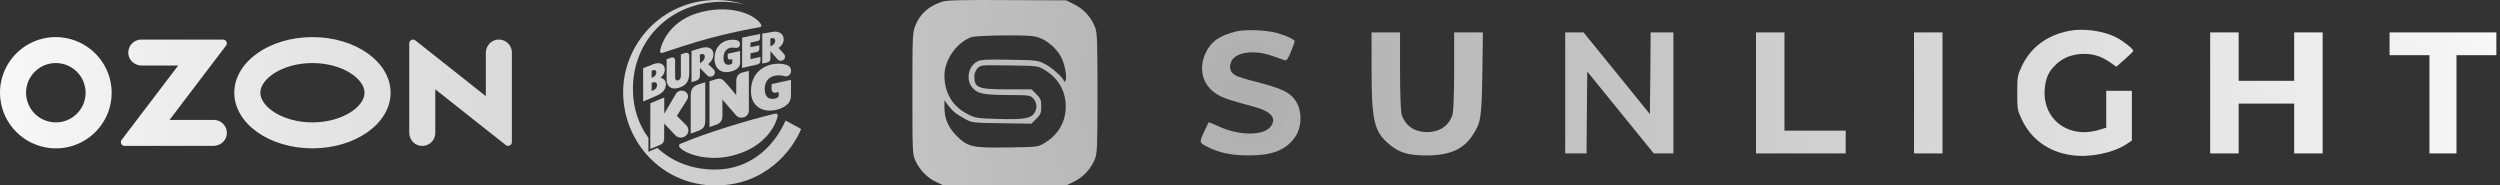
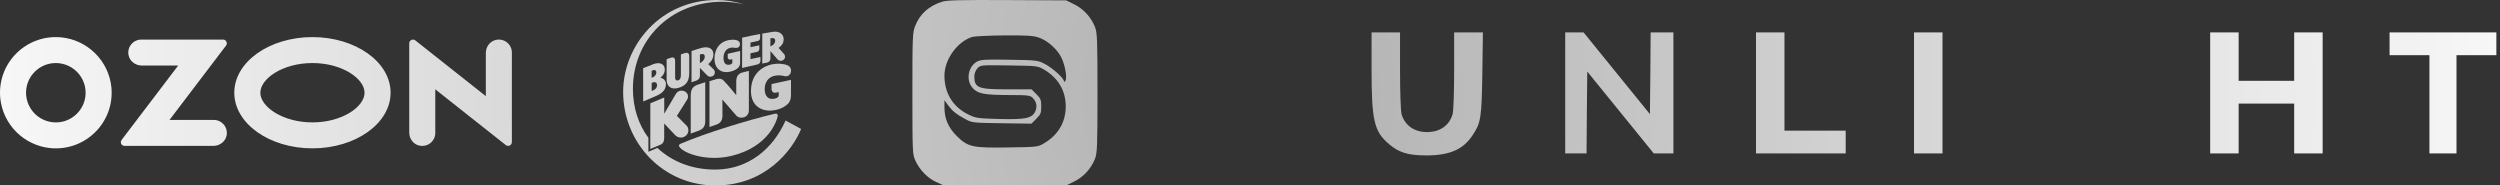
<svg xmlns="http://www.w3.org/2000/svg" width="674" height="50" viewBox="0 0 674 50" fill="none">
  <rect x="0" y="0" width="674" height="50" fill="#333333" stroke="none" />
  <path d="M254.043 0.445C250.396 1.596 247.978 3.784 246.711 7.047C246.02 8.774 245.982 10.156 245.982 25.241C245.982 41.095 246.02 41.594 246.788 43.321C247.978 45.854 250.089 48.042 252.431 49.079L254.427 50H287.438L289.626 48.925C292.121 47.697 294.155 45.471 295.192 42.86C295.806 41.325 295.883 39.559 295.883 25.05C295.883 10.54 295.806 8.774 295.192 7.239C294.155 4.629 292.121 2.402 289.626 1.174L287.438 0.099L271.508 0.022C259.378 -0.054 255.194 0.061 254.043 0.445ZM280.03 10.118C282.218 10.847 284.636 12.882 285.903 15.069C287.016 16.95 287.783 20.789 287.246 21.748C287.054 22.094 286.862 22.171 286.862 21.94C286.862 21.134 283.83 18.371 281.795 17.296C279.799 16.259 279.607 16.221 272.199 16.106C265.904 15.991 264.484 16.067 263.486 16.567C260.991 17.872 260.338 21.633 262.219 23.706C263.601 25.28 265.213 25.587 272.007 25.625C277.112 25.625 277.727 25.702 278.418 26.393C279.492 27.468 279.723 28.811 279.032 30.193C278.11 31.921 276.306 32.266 269.167 32.074C263.562 31.921 262.987 31.844 261.029 30.846C256.922 28.85 254.619 25.088 254.619 20.405C254.619 16.067 258.035 11.269 262.065 9.964C262.718 9.772 266.633 9.58 270.779 9.542C276.652 9.504 278.648 9.619 280.03 10.118ZM281.527 18.793C285.288 21.019 287.323 24.474 287.323 28.696C287.323 32.919 285.288 36.373 281.527 38.6C279.799 39.636 279.646 39.636 271.777 39.751C262.142 39.905 260.914 39.636 257.881 36.604C255.655 34.377 254.619 31.959 254.619 28.927V27.007L255.578 28.351C256.807 29.963 257.728 30.731 260.185 32.074C262.065 33.111 262.257 33.111 270.088 33.226L278.072 33.341L279.377 32.036C280.567 30.846 280.721 30.462 280.721 28.696C280.721 26.93 280.567 26.547 279.416 25.395L278.11 24.09H271.738C263.639 24.09 262.68 23.706 262.68 20.52C262.68 19.829 263.025 18.985 263.524 18.409C264.407 17.526 264.407 17.526 272.084 17.641C279.646 17.756 279.799 17.756 281.527 18.793Z" fill="url(#paint0_radial_95_44)" />
-   <path d="M333.308 8.467C328.817 9.542 326.437 11.231 325.017 14.302C323.098 18.409 324.173 22.785 327.666 25.126C329.508 26.355 331.274 26.969 337.915 28.735C342.751 30.001 344.325 31.882 342.521 34.185C340.525 36.68 333.884 36.604 328.395 33.993C327.052 33.379 325.9 32.919 325.823 32.995C325.785 33.034 325.209 34.262 324.557 35.682C323.29 38.523 323.251 38.446 325.862 39.751C328.741 41.21 332.118 41.901 336.571 41.901C343.097 41.939 346.858 40.404 349.315 36.719C350.812 34.492 351.042 30.616 349.852 28.159C348.355 25.126 346.206 23.975 338.337 21.979C336.149 21.441 333.846 20.712 333.232 20.405C331.735 19.637 331.236 18.255 331.926 16.643C333.001 14.033 338.145 13.304 343.097 15.108C344.594 15.607 346.052 16.144 346.398 16.259C346.858 16.413 347.242 15.876 348.048 13.956C348.586 12.536 349.046 11.269 349.046 11.116C349.046 10.655 346.513 9.504 344.248 8.889C341.408 8.083 335.803 7.891 333.308 8.467Z" fill="url(#paint1_radial_95_44)" />
-   <path d="M557.67 8.352C551.72 9.58 547.46 12.805 545.041 17.91C543.928 20.328 543.851 20.674 543.851 25.05C543.851 29.425 543.928 29.771 545.08 32.228C547.575 37.525 552.258 40.903 558.361 41.824C563.198 42.553 569.646 41.287 573.293 38.868L574.751 37.909V24.474H567.842V34.416L565.846 35.03C557.325 37.563 550.185 31.767 551.336 23.245C551.682 20.75 552.411 19.215 554.062 17.603C555.828 15.799 558.092 14.801 560.818 14.57C563.812 14.34 566.192 14.993 568.687 16.682L570.567 17.987L572.832 15.991C574.099 14.877 575.135 13.88 575.135 13.726C575.135 13.15 572.41 11.039 570.452 10.041C566.959 8.275 561.585 7.546 557.67 8.352Z" fill="url(#paint2_radial_95_44)" />
  <path d="M369.774 18.793C369.774 32.496 370.465 35.452 374.457 38.83C377.106 41.133 379.639 41.901 384.553 41.901C390.809 41.901 394.494 40.288 396.989 36.488C399.254 33.111 399.446 31.882 399.638 19.753L399.792 8.736H392.038V18.985C392.038 24.896 391.846 29.886 391.654 30.692C390.771 33.801 388.238 35.606 384.745 35.606C381.252 35.606 378.718 33.801 377.835 30.692C377.643 29.886 377.451 24.896 377.451 18.985V8.736H369.774V18.793Z" fill="url(#paint3_radial_95_44)" />
  <path d="M421.978 41.363H427.736L427.813 30.347L427.928 19.292L445.854 41.363H451.151V8.736H445.009L444.933 19.753L444.817 30.769L426.93 8.736H421.978V41.363Z" fill="url(#paint4_radial_95_44)" />
  <path d="M473.414 41.363H497.597V35.222H481.092V8.736H473.414V41.363Z" fill="url(#paint5_radial_95_44)" />
  <path d="M516.022 41.363H523.699V8.736H516.022V41.363Z" fill="url(#paint6_radial_95_44)" />
  <path d="M595.863 41.363H603.54V27.928H618.51V41.363H626.188V8.736H618.51V21.787H603.54V8.736H595.863V41.363Z" fill="url(#paint7_radial_95_44)" />
  <path d="M644.229 14.877H654.976V41.363H662.27V14.877H673.018V8.736H644.229V14.877Z" fill="url(#paint8_radial_95_44)" />
  <path d="M16.099 32.934C19.673 32.483 22.56 29.606 23.016 26.041C23.175 24.825 23.052 23.588 22.655 22.426C22.259 21.265 21.6 20.21 20.73 19.342C19.859 18.475 18.8 17.818 17.635 17.423C16.469 17.028 15.228 16.905 14.007 17.064C10.43 17.518 7.543 20.395 7.09 23.957C6.931 25.173 7.054 26.41 7.451 27.571C7.847 28.733 8.506 29.788 9.377 30.656C10.247 31.523 11.306 32.18 12.472 32.575C13.637 32.97 14.878 33.093 16.099 32.934ZM16.587 10.077C20.027 10.438 23.239 11.965 25.686 14.403C28.132 16.841 29.665 20.042 30.027 23.471C30.971 32.957 23.036 40.864 13.514 39.924C10.074 39.562 6.862 38.035 4.416 35.597C1.97 33.159 0.438 29.958 0.076 26.53C-0.867 17.044 7.067 9.137 16.587 10.077ZM38.104 10.67H60.138C60.975 10.67 61.449 11.625 60.944 12.289L45.699 32.332H57.644C59.821 32.332 61.534 34.306 61.084 36.556C60.753 38.206 59.2 39.33 57.513 39.33H33.584C32.755 39.33 32.284 38.385 32.783 37.728L48.039 17.668H38.235C36.548 17.668 34.995 16.541 34.664 14.894C34.211 12.644 35.927 10.67 38.104 10.67ZM133.725 10.75C135.999 10.273 138 11.988 138 14.169V38.319C138 39.163 137.022 39.631 136.361 39.109L117.354 24.081V35.837C117.354 38.018 115.354 39.734 113.079 39.257C111.449 38.916 110.332 37.402 110.332 35.743V11.678C110.332 10.835 111.31 10.366 111.971 10.889L130.98 25.916V14.263C130.98 12.604 132.1 11.094 133.728 10.75H133.725ZM84.234 10C95.871 10 105.305 16.714 105.305 24.996C105.305 33.278 95.871 39.992 84.234 39.992C72.598 39.992 63.164 33.278 63.164 24.996C63.164 16.714 72.598 10 84.234 10ZM84.234 16.998C76.195 16.998 70.187 21.221 70.187 24.996C70.187 28.771 76.195 32.994 84.234 32.994C92.274 32.994 98.282 28.773 98.282 24.996C98.282 21.219 92.274 16.998 84.234 16.998Z" fill="url(#paint9_radial_95_44)" />
-   <path d="M205.229 7.044C205.346 6.758 205.109 6.477 205.109 6.477C205.109 6.477 203.252 3.317 196.68 2.616C193.162 2.241 188.372 2.953 185.015 4.764C178.931 8.042 178.02 13.441 178.02 13.441C177.986 13.573 177.928 13.976 178.065 14.148C178.204 14.322 178.407 14.319 178.658 14.234C180.805 13.509 187.204 11.387 191.242 10.315C196.989 8.792 201.71 7.865 204.74 7.348C204.955 7.312 205.148 7.241 205.229 7.044Z" fill="url(#paint10_radial_95_44)" />
  <path d="M211.792 32.492C208.352 40.217 201.753 45.593 193.104 45.715C186.807 45.804 181.249 43.647 177.235 39.883L174.807 40.922L174.811 37.163C172.166 33.596 170.633 29.083 170.633 23.957C170.633 10.826 180.69 0.476 194.715 0.476C197.005 0.476 199.074 0.833 200.634 1.186C198.23 0.417 195.842 0 193.184 0C178.131 0 168.001 12.206 168 24.793C168 38.51 178.761 50 192.885 50C206.376 50 213.654 40.489 215.982 34.768L211.792 32.492Z" fill="url(#paint11_radial_95_44)" />
  <path d="M208.3 29.778C210.279 29.553 211.649 28.758 212.4 28.02C213.086 27.347 213.245 26.42 213.246 25.732C213.274 24.72 213.246 21.528 213.246 21.528L208.008 22.661C208.008 22.661 208.008 23.056 208.006 23.885C208.016 24.695 208.406 25.135 209.254 24.979C209.52 24.936 209.93 24.805 209.93 24.805L209.937 25.805C209.932 25.777 210.014 26.363 208.694 26.624C206.966 26.895 206.181 25.832 206.161 23.954C206.195 21.941 207.333 20.78 208.714 20.462C210.268 20.105 211.147 20.476 211.664 20.554C213.399 20.814 213.891 18.213 212.312 17.603C211.146 17.133 209.632 17.048 208.189 17.336C206.262 17.72 202.473 19.333 202.462 24.573C202.473 28.737 205.542 30.094 208.3 29.778ZM191.271 34.241C191.271 34.241 192.879 33.69 193.018 33.641C194.309 33.195 194.78 32.427 194.774 31.097C194.758 29.654 194.756 26.839 194.756 26.839L198.493 31.145C199.1 31.772 199.861 31.826 200.558 31.621C201.278 31.41 201.877 30.752 201.896 29.823C201.902 26.713 201.894 19.124 201.894 19.124C201.894 19.124 200.928 19.329 200.127 19.556C199.204 19.818 198.495 20.406 198.495 21.958C198.495 22.508 198.493 25.662 198.493 25.662C198.493 25.662 196.389 23.024 195.014 21.648C194.278 20.914 193.062 21.352 193.062 21.352L191.268 21.895L191.271 34.241ZM190.14 22.173C190.14 22.173 189.014 22.503 188.098 22.834C186.909 23.264 186.223 23.952 186.223 25.752C186.223 27.406 186.22 36.012 186.22 36.012C186.22 36.012 187.262 35.656 188.234 35.289C189.615 34.769 190.136 34.059 190.136 32.608C190.136 31.362 190.14 22.173 190.14 22.173ZM184.554 24.614C183.521 24.145 182.634 24.669 182.258 25.247L179.082 30.648L179.077 26.294L175.333 27.844L175.322 40.157L177.959 39.052C177.959 39.052 178.476 38.905 178.789 38.414C179.076 37.962 179.065 37.203 179.065 37.203L179.068 33.299L182.015 36.426C182.663 37.098 183.852 37.444 184.901 36.596C185.849 35.83 185.702 34.524 185.173 33.939L182.488 31.236C182.488 31.236 184.851 27.513 185.237 26.89C185.75 26.064 185.492 25.041 184.554 24.614Z" fill="url(#paint12_radial_95_44)" />
  <path d="M183.088 39.087C182.949 39.408 183.267 39.727 183.267 39.727C184.629 41.437 190.679 43.604 197.245 42.017C207.273 39.592 209.392 32.498 209.632 31.496C209.681 31.292 209.72 30.963 209.531 30.766C209.372 30.602 209.146 30.6 208.832 30.672C201.867 32.31 190.277 35.847 183.595 38.711C183.308 38.834 183.178 38.879 183.088 39.087Z" fill="url(#paint13_radial_95_44)" />
  <path d="M177.141 22.951C177.132 22.272 176.604 21.902 175.692 22.36L175.69 24.541C175.69 24.541 175.985 24.411 176.202 24.31C176.735 24.063 177.153 23.618 177.141 22.951ZM175.674 20.979C175.816 20.924 175.956 20.863 176.092 20.796C176.586 20.555 176.938 20.109 176.942 19.531C176.947 18.873 176.405 18.703 175.675 19.081L175.674 20.979ZM179.534 22.639C179.564 24.361 178.323 25.277 176.707 25.947L173.398 27.353L173.39 18.386C173.39 18.386 175.475 17.536 176.156 17.288C178.089 16.584 179.227 17.433 179.227 18.725C179.227 19.587 178.858 20.319 178.057 20.963C178.845 21.095 179.519 21.742 179.534 22.639ZM185.817 15.071C185.817 14.315 185.297 14.115 184.669 14.295C184.161 14.441 183.569 14.672 183.569 14.672L183.565 20.247C183.559 20.802 183.473 21.497 182.789 21.669C182.264 21.802 182.016 21.451 182.015 20.897L182.008 16.334C182.008 15.575 181.48 15.348 180.854 15.555C180.149 15.79 179.726 15.96 179.726 15.96C179.726 15.96 179.735 19.907 179.725 21.486C179.716 23.337 180.992 24.261 182.937 23.686C184.652 23.179 185.798 22.219 185.819 19.754L185.817 15.071ZM204.211 17.375C204.706 17.268 205.014 16.919 205.014 16.315C205.014 15.771 205.016 15.357 205.016 15.357L202.331 15.943L202.336 14.364C202.336 14.364 203.652 14.085 204.018 14.005C204.477 13.905 204.717 13.654 204.717 13.13C204.717 12.64 204.714 12.216 204.714 12.216L202.335 12.721L202.335 11.469C202.335 11.469 203.572 11.211 204.238 11.071C204.757 10.961 204.928 10.606 204.928 10.117C204.928 9.798 204.934 9.167 204.934 9.167C203.747 9.377 201.491 9.827 200.085 10.15L200.066 18.324C200.066 18.324 202.74 17.694 204.211 17.375ZM188.697 17.044C188.699 17.043 190.026 16.358 190.011 15.271C189.998 14.342 189.142 14.545 188.698 14.708L188.697 17.044ZM188.701 18.305C188.701 18.305 188.696 19.871 188.694 20.503C188.689 21.095 188.284 21.522 187.773 21.718C187.345 21.865 186.435 22.178 186.435 22.178L186.439 13.76C186.439 13.76 188.317 13.106 189.421 12.85C191.137 12.45 192.358 13.231 192.336 14.617C192.325 15.937 191.589 16.738 190.927 17.286L192.381 18.682C192.827 19.114 192.858 19.897 192.356 20.369C192.058 20.649 191.262 20.939 190.638 20.305L188.701 18.305ZM207.703 12.517C207.705 12.517 209.013 12.019 208.998 10.971C208.984 10.084 208.111 10.245 207.699 10.337L207.703 12.517ZM205.508 17.13L205.512 9.058C205.512 9.058 207.869 8.642 208.477 8.563C210.167 8.346 211.3 9.284 211.277 10.616C211.268 11.787 210.532 12.492 209.907 12.915C209.907 12.915 211.056 14.21 211.364 14.553C211.778 15.014 211.759 15.804 211.147 16.19C210.546 16.57 209.95 16.371 209.604 15.989L207.707 13.764C207.707 13.764 207.713 15.133 207.711 15.73C207.706 16.325 207.362 16.758 206.745 16.886L205.508 17.13Z" fill="url(#paint14_radial_95_44)" />
  <path d="M199.537 13.742L196.194 14.501C196.194 14.501 196.19 14.854 196.19 15.431C196.194 15.863 196.497 16.144 196.934 16.054C197.209 15.997 197.429 15.946 197.429 15.946L197.434 16.874C197.438 17.242 196.886 17.482 196.314 17.469C195.512 17.448 195.067 16.825 195.056 15.639C195.081 14.08 195.814 13.164 196.813 12.909C197.312 12.78 197.766 12.843 198.119 12.889C198.98 13.028 199.476 12.612 199.494 11.901C199.512 11.138 198.836 10.667 197.384 10.717C194.237 10.826 192.627 13.087 192.627 15.786C192.627 18.55 194.433 19.771 196.637 19.372C197.882 19.121 198.502 18.717 198.931 18.34C199.36 17.964 199.537 17.401 199.537 16.92V13.742Z" fill="url(#paint15_radial_95_44)" />
-   <path d="M186.366 4.702C182.679 6.329 180.19 10.203 180.053 11.843C179.999 12.495 180.864 12.588 180.945 11.896C181.723 8.905 184.104 6.085 186.366 4.702ZM198.583 7.481C200.572 6.994 201.664 6.92 201.683 6.032C201.718 4.544 197.474 2.819 193.588 3.132C197.547 3.396 199.922 4.921 199.935 5.983C199.943 6.655 199.361 7.248 198.583 7.481ZM199.815 40.359C202.799 39.185 205.666 36.943 207.253 33.586C207.71 32.615 206.387 32.12 206.013 33.259C205.084 35.646 203.176 38.449 199.815 40.359Z" fill="url(#paint16_radial_95_44)" />
  <defs>
    <radialGradient id="paint0_radial_95_44" cx="0" cy="0" r="1" gradientUnits="userSpaceOnUse" gradientTransform="translate(336.509 25) scale(336.509 399.302)">
      <stop stop-color="#AFAFAF" />
      <stop offset="1" stop-color="#F7F7F7" />
    </radialGradient>
    <radialGradient id="paint1_radial_95_44" cx="0" cy="0" r="1" gradientUnits="userSpaceOnUse" gradientTransform="translate(336.509 25) scale(336.509 399.302)">
      <stop stop-color="#AFAFAF" />
      <stop offset="1" stop-color="#F7F7F7" />
    </radialGradient>
    <radialGradient id="paint2_radial_95_44" cx="0" cy="0" r="1" gradientUnits="userSpaceOnUse" gradientTransform="translate(336.509 25) scale(336.509 399.302)">
      <stop stop-color="#AFAFAF" />
      <stop offset="1" stop-color="#F7F7F7" />
    </radialGradient>
    <radialGradient id="paint3_radial_95_44" cx="0" cy="0" r="1" gradientUnits="userSpaceOnUse" gradientTransform="translate(336.509 25) scale(336.509 399.302)">
      <stop stop-color="#AFAFAF" />
      <stop offset="1" stop-color="#F7F7F7" />
    </radialGradient>
    <radialGradient id="paint4_radial_95_44" cx="0" cy="0" r="1" gradientUnits="userSpaceOnUse" gradientTransform="translate(336.509 25) scale(336.509 399.302)">
      <stop stop-color="#AFAFAF" />
      <stop offset="1" stop-color="#F7F7F7" />
    </radialGradient>
    <radialGradient id="paint5_radial_95_44" cx="0" cy="0" r="1" gradientUnits="userSpaceOnUse" gradientTransform="translate(336.509 25) scale(336.509 399.302)">
      <stop stop-color="#AFAFAF" />
      <stop offset="1" stop-color="#F7F7F7" />
    </radialGradient>
    <radialGradient id="paint6_radial_95_44" cx="0" cy="0" r="1" gradientUnits="userSpaceOnUse" gradientTransform="translate(336.509 25) scale(336.509 399.302)">
      <stop stop-color="#AFAFAF" />
      <stop offset="1" stop-color="#F7F7F7" />
    </radialGradient>
    <radialGradient id="paint7_radial_95_44" cx="0" cy="0" r="1" gradientUnits="userSpaceOnUse" gradientTransform="translate(336.509 25) scale(336.509 399.302)">
      <stop stop-color="#AFAFAF" />
      <stop offset="1" stop-color="#F7F7F7" />
    </radialGradient>
    <radialGradient id="paint8_radial_95_44" cx="0" cy="0" r="1" gradientUnits="userSpaceOnUse" gradientTransform="translate(336.509 25) scale(336.509 399.302)">
      <stop stop-color="#AFAFAF" />
      <stop offset="1" stop-color="#F7F7F7" />
    </radialGradient>
    <radialGradient id="paint9_radial_95_44" cx="0" cy="0" r="1" gradientUnits="userSpaceOnUse" gradientTransform="translate(336.509 25) scale(336.509 399.302)">
      <stop stop-color="#AFAFAF" />
      <stop offset="1" stop-color="#F7F7F7" />
    </radialGradient>
    <radialGradient id="paint10_radial_95_44" cx="0" cy="0" r="1" gradientUnits="userSpaceOnUse" gradientTransform="translate(336.509 25) scale(336.509 399.302)">
      <stop stop-color="#AFAFAF" />
      <stop offset="1" stop-color="#F7F7F7" />
    </radialGradient>
    <radialGradient id="paint11_radial_95_44" cx="0" cy="0" r="1" gradientUnits="userSpaceOnUse" gradientTransform="translate(336.509 25) scale(336.509 399.302)">
      <stop stop-color="#AFAFAF" />
      <stop offset="1" stop-color="#F7F7F7" />
    </radialGradient>
    <radialGradient id="paint12_radial_95_44" cx="0" cy="0" r="1" gradientUnits="userSpaceOnUse" gradientTransform="translate(336.509 25) scale(336.509 399.302)">
      <stop stop-color="#AFAFAF" />
      <stop offset="1" stop-color="#F7F7F7" />
    </radialGradient>
    <radialGradient id="paint13_radial_95_44" cx="0" cy="0" r="1" gradientUnits="userSpaceOnUse" gradientTransform="translate(336.509 25) scale(336.509 399.302)">
      <stop stop-color="#AFAFAF" />
      <stop offset="1" stop-color="#F7F7F7" />
    </radialGradient>
    <radialGradient id="paint14_radial_95_44" cx="0" cy="0" r="1" gradientUnits="userSpaceOnUse" gradientTransform="translate(336.509 25) scale(336.509 399.302)">
      <stop stop-color="#AFAFAF" />
      <stop offset="1" stop-color="#F7F7F7" />
    </radialGradient>
    <radialGradient id="paint15_radial_95_44" cx="0" cy="0" r="1" gradientUnits="userSpaceOnUse" gradientTransform="translate(336.509 25) scale(336.509 399.302)">
      <stop stop-color="#AFAFAF" />
      <stop offset="1" stop-color="#F7F7F7" />
    </radialGradient>
    <radialGradient id="paint16_radial_95_44" cx="0" cy="0" r="1" gradientUnits="userSpaceOnUse" gradientTransform="translate(336.509 25) scale(336.509 399.302)">
      <stop stop-color="#AFAFAF" />
      <stop offset="1" stop-color="#F7F7F7" />
    </radialGradient>
  </defs>
</svg>